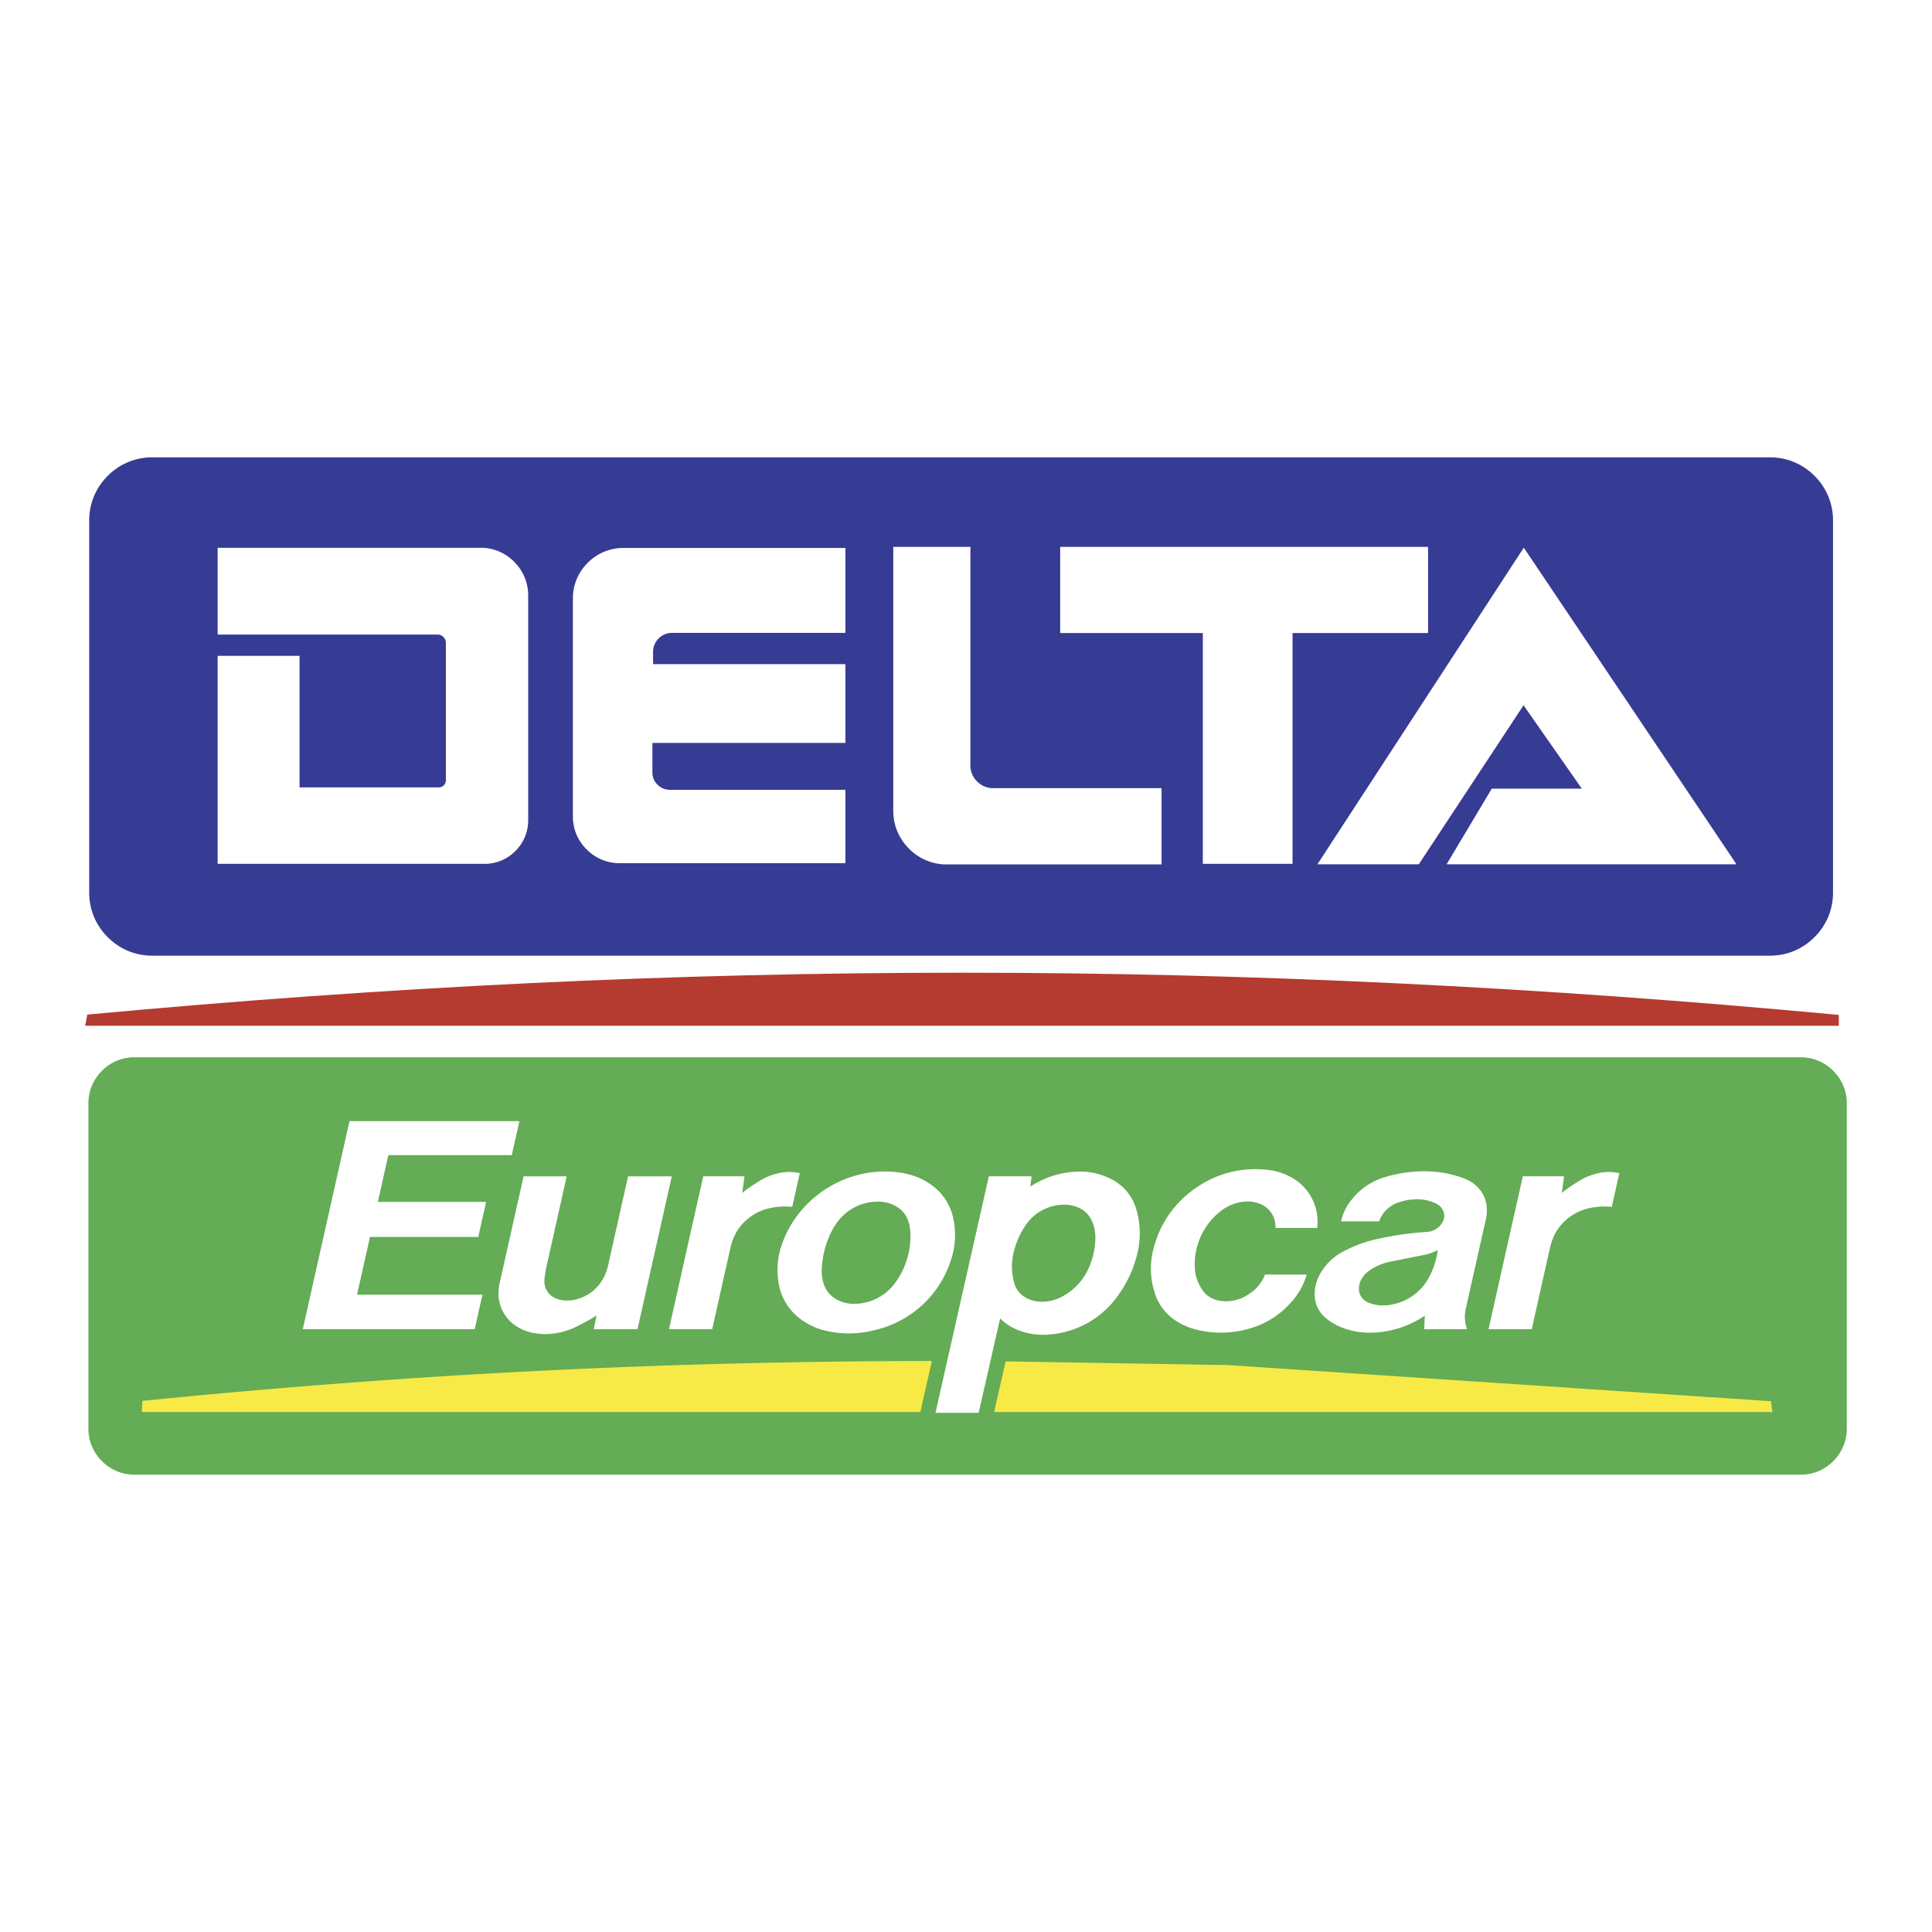
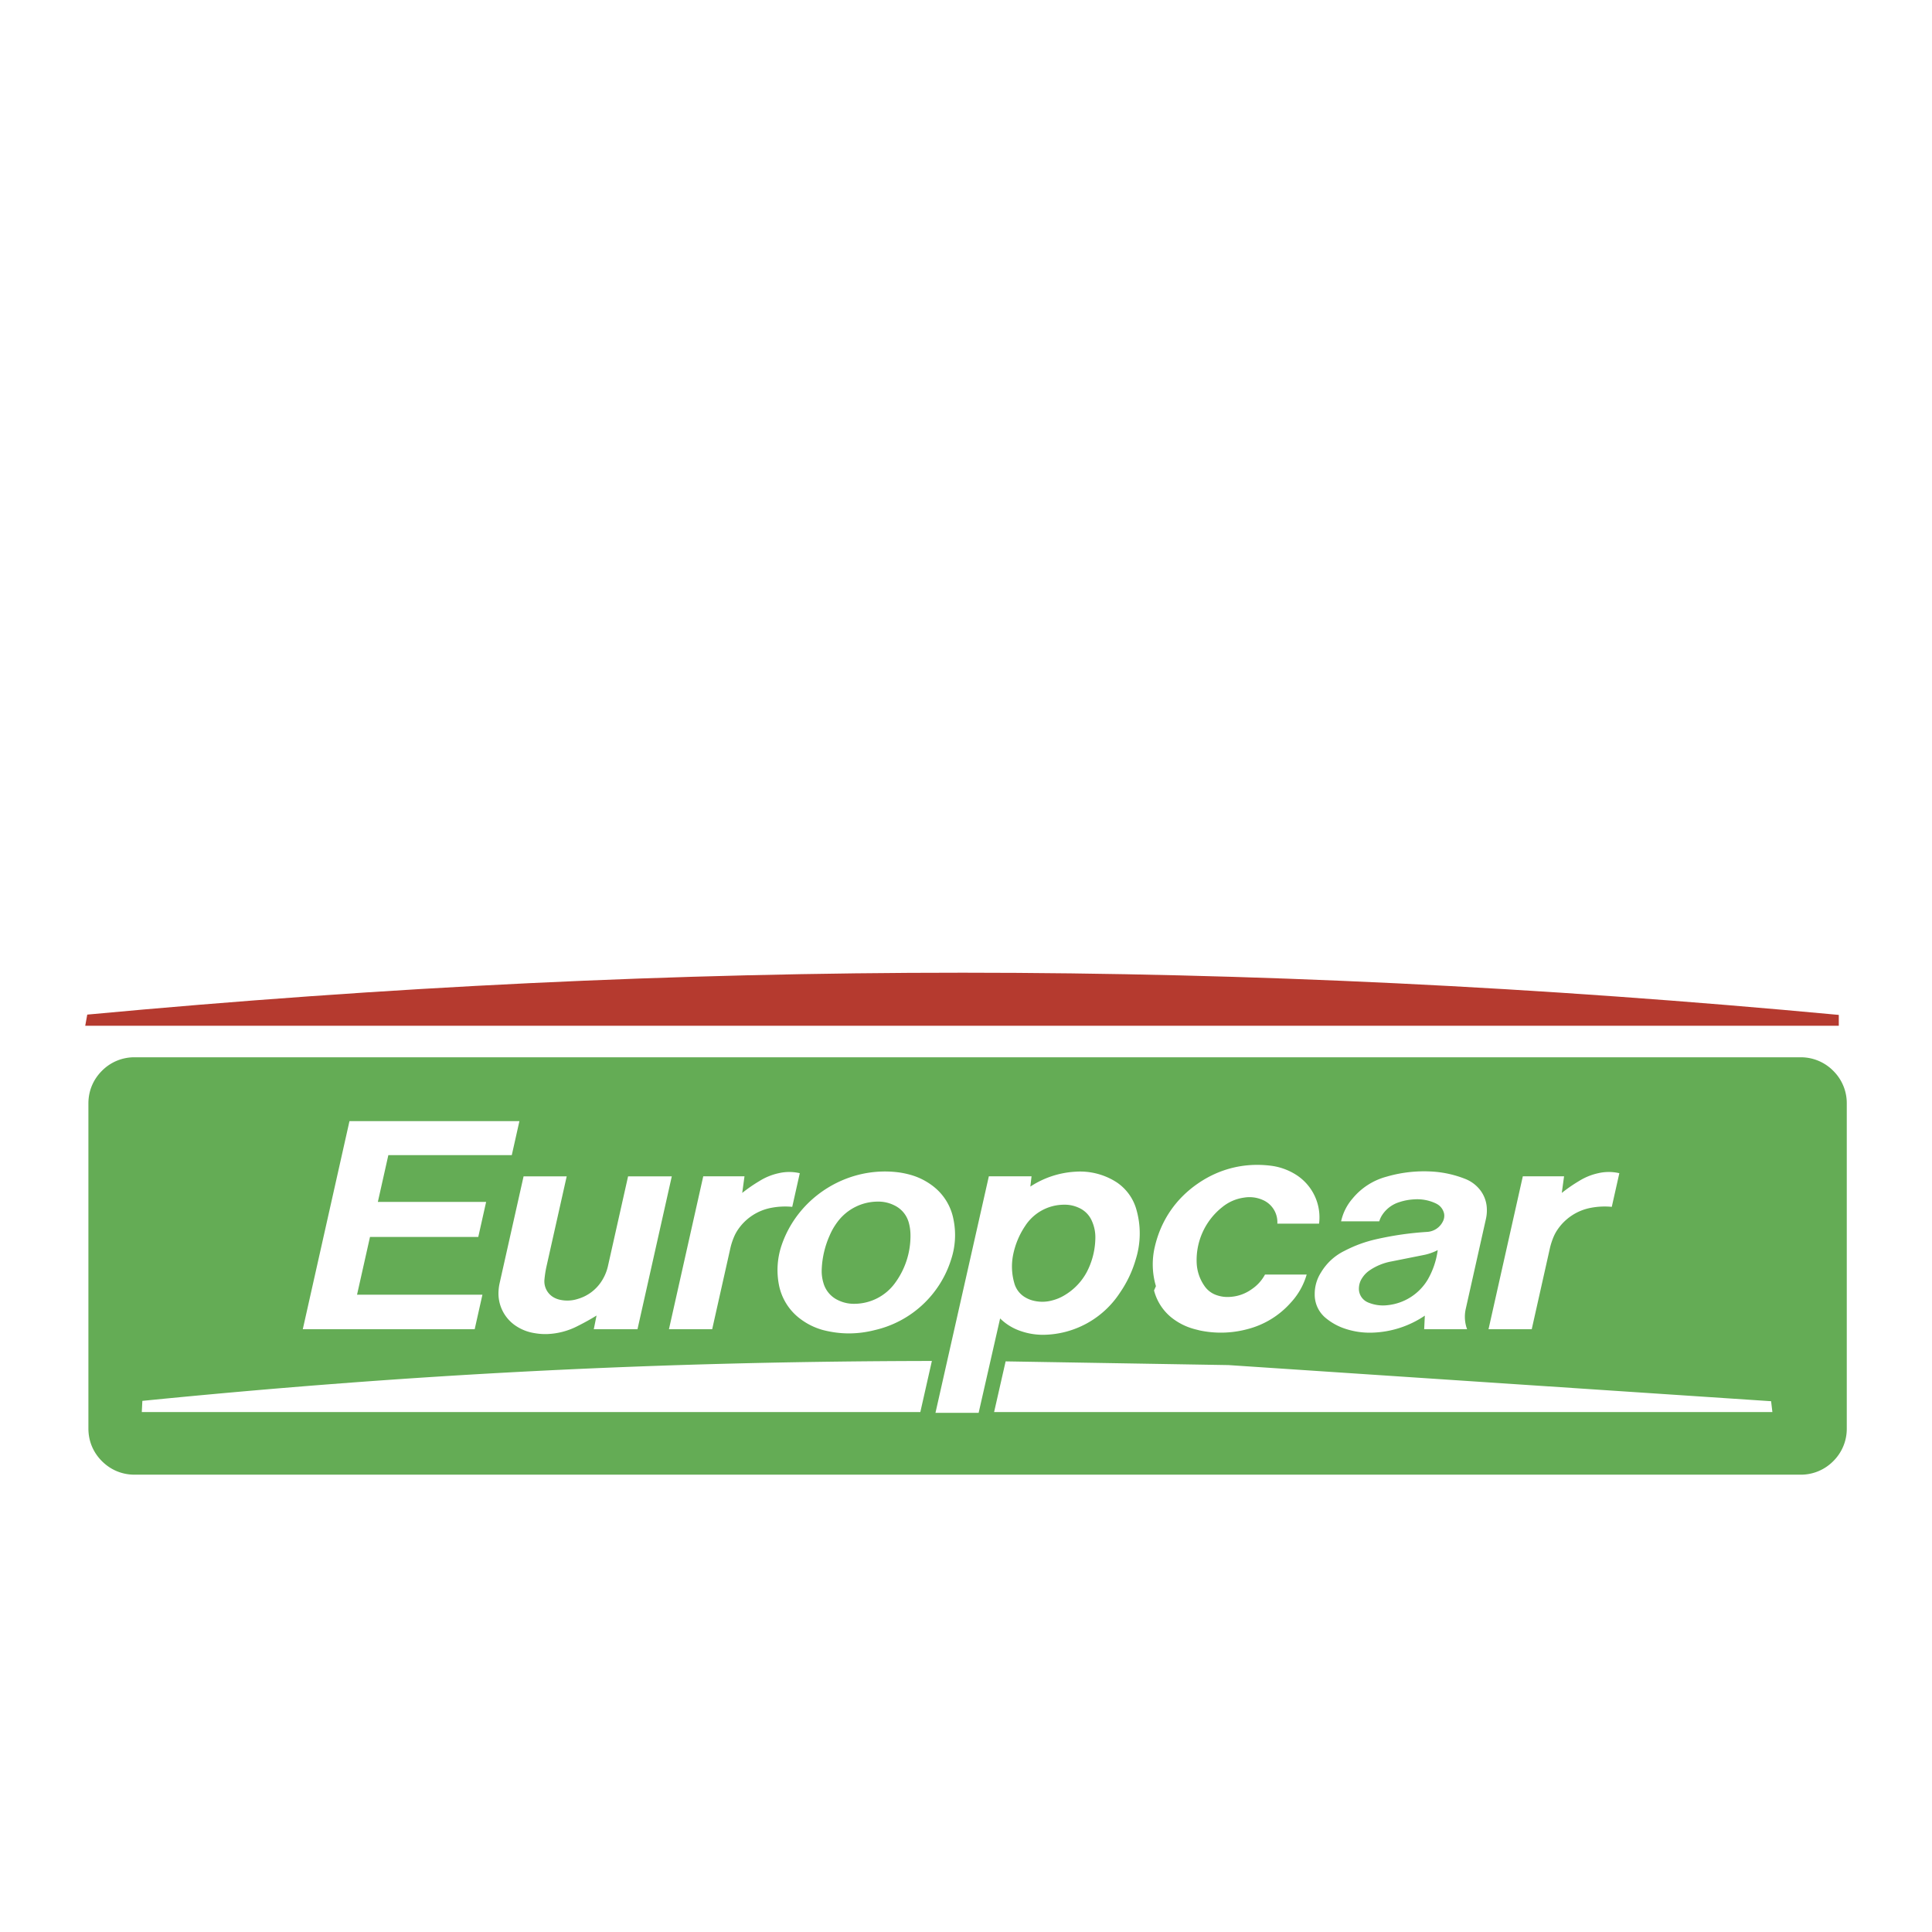
<svg xmlns="http://www.w3.org/2000/svg" width="2500" height="2500" viewBox="0 0 192.756 192.756">
  <g fill-rule="evenodd" clip-rule="evenodd">
    <path fill="#fff" d="M0 0h192.756v192.756H0V0z" />
-     <path d="M100.016 135.42l22.572.379 54.154 3.604.318.031.219 1.846H98.682l1.334-5.86zm-6.654.451l-1.221 5.408H13.729l.092-1.875c27.121-2.717 51.895-3.975 79.151-4.02l.499-.002-.109.489z" fill="#f7e946" />
    <path d="M8.504 102.34l.202-1.113c59.902-5.583 114.851-5.573 174.751.031v1.082H8.504z" fill="#b53a2f" />
-     <path d="M8.9 89.04V51.937c0-1.703.644-3.257 1.848-4.461a6.204 6.204 0 0 1 4.461-1.848h161.363a6.21 6.21 0 0 1 4.461 1.848 6.205 6.205 0 0 1 1.848 4.461V89.04c0 1.704-.643 3.257-1.848 4.461s-2.758 1.848-4.461 1.848H15.209c-1.704 0-3.256-.644-4.461-1.848S8.9 90.743 8.9 89.04zm52.785-2.922c-1.198-.041-2.276-.504-3.131-1.345s-1.336-1.911-1.397-3.108V59.618a4.978 4.978 0 0 1 1.459-3.443 4.976 4.976 0 0 1 3.423-1.504h22.308v8.472H67.055a1.863 1.863 0 0 0-1.32.532 1.864 1.864 0 0 0-.577 1.302v1.284h19.189v7.861H65.09v2.981c.012.464.195.882.528 1.205a1.71 1.71 0 0 0 1.22.49h17.509v7.319H61.685v.001zm27.437-5.335V54.564h7.698v21.655a2.247 2.247 0 0 0 .667 1.751c.469.469 1.09.705 1.752.664h16.65v7.606H94.135c-1.402-.095-2.646-.693-3.597-1.728s-1.441-2.324-1.416-3.729zm16.651-17.628v-8.591h36.705v8.591h-13.52v23.028h-8.951V63.155h-14.234zm25.666 23.074l20.59-31.587 21.219 31.587H144.33l4.502-7.544h8.988l-5.816-8.321-10.449 15.865h-10.116zM21.715 63.31v-8.656h26.47a4.7 4.7 0 0 1 3.205 1.488 4.703 4.703 0 0 1 1.308 3.282v22.434a4.299 4.299 0 0 1-1.228 2.996 4.296 4.296 0 0 1-2.952 1.33H21.715V65.435h8.173v13.124h13.899a.707.707 0 0 0 .502-.223.697.697 0 0 0 .195-.514V64.128a.82.82 0 0 0-.227-.56.818.818 0 0 0-.545-.259H21.715v.001z" fill="#363c93" />
-     <path d="M100.332 135.824l-1.15 5.057h77.65l-.129-1.082-54.127-3.604-22.244-.371zm-7.358-.041c-27.125.043-51.78 1.291-78.771 3.982l-.056 1.115h77.675l1.152-5.097zm-62.764-3.168h17.15l.772-3.443h-12.51l1.292-5.76h10.803l.784-3.496H37.698l1.047-4.666h12.316l.761-3.393H34.867l-4.657 20.758zm29.308-1.363l-.276 1.363h4.361l3.422-15.252h-4.361l-2.022 9.012a4.677 4.677 0 0 1-.696 1.561 4.212 4.212 0 0 1-2.292 1.656 3.407 3.407 0 0 1-1.797.084 2.188 2.188 0 0 1-.56-.205 1.843 1.843 0 0 1-.974-1.84c.04-.416.098-.795.184-1.205l2.033-9.062h-4.302l-2.398 10.693a4.585 4.585 0 0 0-.098.715 3.884 3.884 0 0 0 1.619 3.438 4.62 4.62 0 0 0 1.961.795 6.15 6.15 0 0 0 1.292.094 7.215 7.215 0 0 0 3.053-.818 23.511 23.511 0 0 0 1.851-1.029zm7.224 1.363h4.313l1.78-7.934c.088-.424.204-.801.367-1.201a4.27 4.27 0 0 1 .456-.844 5.164 5.164 0 0 1 3.282-2.129 7.373 7.373 0 0 1 2.102-.1l.753-3.357a4.615 4.615 0 0 0-2.104 0 6.035 6.035 0 0 0-1.91.775c-.621.369-1.162.744-1.729 1.193l.226-1.656h-4.115l-3.421 15.253zm23.907-10.705c.127.443.188.863.19 1.324a7.925 7.925 0 0 1-1.532 4.76 5.031 5.031 0 0 1-4.034 2.086 3.558 3.558 0 0 1-1.654-.359 2.701 2.701 0 0 1-1.461-1.707 4.076 4.076 0 0 1-.175-1.357 9.176 9.176 0 0 1 .793-3.395c.211-.494.458-.92.781-1.352a5.022 5.022 0 0 1 4-2.025 3.55 3.55 0 0 1 1.633.355c.712.332 1.227.92 1.459 1.67zm.182-4.699a9.221 9.221 0 0 0-1.025-.223c-5.144-.742-10.208 2.385-11.848 7.318a7.716 7.716 0 0 0-.234 3.934 5.552 5.552 0 0 0 1.97 3.227c.734.58 1.507.977 2.407 1.229 1.743.449 3.436.449 5.18.006a10.425 10.425 0 0 0 7.627-7.088 7.73 7.73 0 0 0 .221-3.949 5.444 5.444 0 0 0-1.917-3.225 6.57 6.57 0 0 0-2.381-1.229zm15.417 11.992a4.48 4.48 0 0 1-1.229.529 3.699 3.699 0 0 1-1.863.049 2.94 2.94 0 0 1-.811-.311 2.36 2.36 0 0 1-1.143-1.436 5.97 5.97 0 0 1-.123-2.836 7.971 7.971 0 0 1 1.195-2.875 4.634 4.634 0 0 1 3.887-2.129c.52-.01.994.09 1.469.305a2.53 2.53 0 0 1 1.236 1.164c.312.635.447 1.287.414 1.994a7.524 7.524 0 0 1-.854 3.26 5.95 5.95 0 0 1-2.178 2.286zm-12.916 11.756h4.307l2.143-9.418a5.349 5.349 0 0 0 1.908 1.207c.777.285 1.531.42 2.357.426a9.25 9.25 0 0 0 7.682-4.188 11.492 11.492 0 0 0 1.598-3.379 8.638 8.638 0 0 0 .02-5.035 4.84 4.84 0 0 0-1.955-2.625 6.726 6.726 0 0 0-4.115-1.045 9.103 9.103 0 0 0-4.479 1.484l.119-1.025h-4.26l-5.325 23.598zm21.807-12.211a5.107 5.107 0 0 0 1.883 2.816c.676.5 1.377.836 2.189 1.051l.496.125a10.2 10.2 0 0 0 4.725-.125 8.638 8.638 0 0 0 4.348-2.648 6.964 6.964 0 0 0 1.588-2.807h-4.158c-.055.15-.113.285-.188.428a4.064 4.064 0 0 1-1.289 1.438c-.689.5-1.455.764-2.305.799a3.256 3.256 0 0 1-1.188-.164 2.397 2.397 0 0 1-1.279-.963 4.323 4.323 0 0 1-.756-2.26 6.736 6.736 0 0 1 2.537-5.564 4.365 4.365 0 0 1 2.197-.961 3.256 3.256 0 0 1 1.834.225 2.412 2.412 0 0 1 1.479 2.375h4.164a5.034 5.034 0 0 0-2.262-4.857 6.103 6.103 0 0 0-2.418-.906c-2.648-.363-5.193.236-7.398 1.75-2.205 1.512-3.684 3.668-4.299 6.271a7.634 7.634 0 0 0 .1 3.977zm21.433 1.229a1.477 1.477 0 0 1-.186-.082 1.472 1.472 0 0 1-.807-1.393c.016-.359.119-.684.316-.982.213-.332.471-.594.801-.809a5.667 5.667 0 0 1 2.115-.854l3.152-.629c.531-.1 1-.26 1.479-.504a8.007 8.007 0 0 1-.988 2.928 5.298 5.298 0 0 1-3.982 2.562 3.84 3.84 0 0 1-1.9-.237zm-4.275 1.544a5.891 5.891 0 0 0 1.652.955 7.726 7.726 0 0 0 2.977.482 9.86 9.86 0 0 0 5.23-1.697l-.066 1.354h4.281a3.597 3.597 0 0 1-.131-2.033l2.006-8.945c.08-.354.111-.684.096-1.045a3.205 3.205 0 0 0-.629-1.811 3.509 3.509 0 0 0-1.592-1.186 10.715 10.715 0 0 0-2.949-.688 13.353 13.353 0 0 0-4.82.486 6.595 6.595 0 0 0-3.41 2.189 5.139 5.139 0 0 0-1.139 2.271h3.805c.082-.268.195-.498.357-.727a3.143 3.143 0 0 1 1.594-1.172c.51-.172.994-.264 1.529-.293a4.342 4.342 0 0 1 2.102.375c.043.02.082.037.125.061.357.182.613.486.732.869.027.084.041.162.047.25.01.18-.016.346-.078.516a1.875 1.875 0 0 1-1.617 1.174c-1.754.111-3.34.34-5.055.723-1.15.26-2.166.631-3.213 1.174a5.568 5.568 0 0 0-2.328 2.141 3.954 3.954 0 0 0-.633 2.164 3.012 3.012 0 0 0 1.127 2.413zm16.213 1.094h4.312l1.779-7.934c.09-.424.205-.801.367-1.201.125-.307.268-.572.457-.844a5.162 5.162 0 0 1 3.281-2.129 7.373 7.373 0 0 1 2.102-.1l.754-3.357a4.62 4.62 0 0 0-2.105 0 6.034 6.034 0 0 0-1.908.775c-.621.369-1.162.744-1.729 1.193l.227-1.658h-4.115l-3.422 15.255zM8.82 142.521v-32.428c0-1.244.469-2.377 1.349-3.258a4.532 4.532 0 0 1 3.257-1.35h166.221a4.538 4.538 0 0 1 3.256 1.35 4.53 4.53 0 0 1 1.35 3.258v32.428a4.532 4.532 0 0 1-1.348 3.258 4.538 4.538 0 0 1-3.258 1.35H13.426c-1.244 0-2.377-.471-3.257-1.35s-1.349-2.013-1.349-3.258z" fill="#64ac55" />
+     <path d="M100.332 135.824l-1.15 5.057h77.65l-.129-1.082-54.127-3.604-22.244-.371zm-7.358-.041c-27.125.043-51.78 1.291-78.771 3.982l-.056 1.115h77.675l1.152-5.097zm-62.764-3.168h17.15l.772-3.443h-12.51l1.292-5.76h10.803l.784-3.496H37.698l1.047-4.666h12.316l.761-3.393H34.867l-4.657 20.758zm29.308-1.363l-.276 1.363h4.361l3.422-15.252h-4.361l-2.022 9.012a4.677 4.677 0 0 1-.696 1.561 4.212 4.212 0 0 1-2.292 1.656 3.407 3.407 0 0 1-1.797.084 2.188 2.188 0 0 1-.56-.205 1.843 1.843 0 0 1-.974-1.84c.04-.416.098-.795.184-1.205l2.033-9.062h-4.302l-2.398 10.693a4.585 4.585 0 0 0-.098.715 3.884 3.884 0 0 0 1.619 3.438 4.62 4.62 0 0 0 1.961.795 6.15 6.15 0 0 0 1.292.094 7.215 7.215 0 0 0 3.053-.818 23.511 23.511 0 0 0 1.851-1.029zm7.224 1.363h4.313l1.78-7.934c.088-.424.204-.801.367-1.201a4.27 4.27 0 0 1 .456-.844 5.164 5.164 0 0 1 3.282-2.129 7.373 7.373 0 0 1 2.102-.1l.753-3.357a4.615 4.615 0 0 0-2.104 0 6.035 6.035 0 0 0-1.91.775c-.621.369-1.162.744-1.729 1.193l.226-1.656h-4.115l-3.421 15.253zm23.907-10.705c.127.443.188.863.19 1.324a7.925 7.925 0 0 1-1.532 4.76 5.031 5.031 0 0 1-4.034 2.086 3.558 3.558 0 0 1-1.654-.359 2.701 2.701 0 0 1-1.461-1.707 4.076 4.076 0 0 1-.175-1.357 9.176 9.176 0 0 1 .793-3.395c.211-.494.458-.92.781-1.352a5.022 5.022 0 0 1 4-2.025 3.55 3.55 0 0 1 1.633.355c.712.332 1.227.92 1.459 1.67zm.182-4.699a9.221 9.221 0 0 0-1.025-.223c-5.144-.742-10.208 2.385-11.848 7.318a7.716 7.716 0 0 0-.234 3.934 5.552 5.552 0 0 0 1.97 3.227c.734.58 1.507.977 2.407 1.229 1.743.449 3.436.449 5.18.006a10.425 10.425 0 0 0 7.627-7.088 7.73 7.73 0 0 0 .221-3.949 5.444 5.444 0 0 0-1.917-3.225 6.57 6.57 0 0 0-2.381-1.229zm15.417 11.992a4.48 4.48 0 0 1-1.229.529 3.699 3.699 0 0 1-1.863.049 2.94 2.94 0 0 1-.811-.311 2.36 2.36 0 0 1-1.143-1.436 5.97 5.97 0 0 1-.123-2.836 7.971 7.971 0 0 1 1.195-2.875 4.634 4.634 0 0 1 3.887-2.129c.52-.01.994.09 1.469.305a2.53 2.53 0 0 1 1.236 1.164c.312.635.447 1.287.414 1.994a7.524 7.524 0 0 1-.854 3.26 5.95 5.95 0 0 1-2.178 2.286zm-12.916 11.756h4.307l2.143-9.418a5.349 5.349 0 0 0 1.908 1.207c.777.285 1.531.42 2.357.426a9.25 9.25 0 0 0 7.682-4.188 11.492 11.492 0 0 0 1.598-3.379 8.638 8.638 0 0 0 .02-5.035 4.84 4.84 0 0 0-1.955-2.625 6.726 6.726 0 0 0-4.115-1.045 9.103 9.103 0 0 0-4.479 1.484l.119-1.025h-4.26l-5.325 23.598zm21.807-12.211a5.107 5.107 0 0 0 1.883 2.816c.676.5 1.377.836 2.189 1.051l.496.125a10.2 10.2 0 0 0 4.725-.125 8.638 8.638 0 0 0 4.348-2.648 6.964 6.964 0 0 0 1.588-2.807h-4.158a4.064 4.064 0 0 1-1.289 1.438c-.689.5-1.455.764-2.305.799a3.256 3.256 0 0 1-1.188-.164 2.397 2.397 0 0 1-1.279-.963 4.323 4.323 0 0 1-.756-2.26 6.736 6.736 0 0 1 2.537-5.564 4.365 4.365 0 0 1 2.197-.961 3.256 3.256 0 0 1 1.834.225 2.412 2.412 0 0 1 1.479 2.375h4.164a5.034 5.034 0 0 0-2.262-4.857 6.103 6.103 0 0 0-2.418-.906c-2.648-.363-5.193.236-7.398 1.75-2.205 1.512-3.684 3.668-4.299 6.271a7.634 7.634 0 0 0 .1 3.977zm21.433 1.229a1.477 1.477 0 0 1-.186-.082 1.472 1.472 0 0 1-.807-1.393c.016-.359.119-.684.316-.982.213-.332.471-.594.801-.809a5.667 5.667 0 0 1 2.115-.854l3.152-.629c.531-.1 1-.26 1.479-.504a8.007 8.007 0 0 1-.988 2.928 5.298 5.298 0 0 1-3.982 2.562 3.84 3.84 0 0 1-1.9-.237zm-4.275 1.544a5.891 5.891 0 0 0 1.652.955 7.726 7.726 0 0 0 2.977.482 9.86 9.86 0 0 0 5.23-1.697l-.066 1.354h4.281a3.597 3.597 0 0 1-.131-2.033l2.006-8.945c.08-.354.111-.684.096-1.045a3.205 3.205 0 0 0-.629-1.811 3.509 3.509 0 0 0-1.592-1.186 10.715 10.715 0 0 0-2.949-.688 13.353 13.353 0 0 0-4.82.486 6.595 6.595 0 0 0-3.41 2.189 5.139 5.139 0 0 0-1.139 2.271h3.805c.082-.268.195-.498.357-.727a3.143 3.143 0 0 1 1.594-1.172c.51-.172.994-.264 1.529-.293a4.342 4.342 0 0 1 2.102.375c.043.02.082.037.125.061.357.182.613.486.732.869.027.084.041.162.047.25.01.18-.016.346-.078.516a1.875 1.875 0 0 1-1.617 1.174c-1.754.111-3.34.34-5.055.723-1.15.26-2.166.631-3.213 1.174a5.568 5.568 0 0 0-2.328 2.141 3.954 3.954 0 0 0-.633 2.164 3.012 3.012 0 0 0 1.127 2.413zm16.213 1.094h4.312l1.779-7.934c.09-.424.205-.801.367-1.201.125-.307.268-.572.457-.844a5.162 5.162 0 0 1 3.281-2.129 7.373 7.373 0 0 1 2.102-.1l.754-3.357a4.62 4.62 0 0 0-2.105 0 6.034 6.034 0 0 0-1.908.775c-.621.369-1.162.744-1.729 1.193l.227-1.658h-4.115l-3.422 15.255zM8.82 142.521v-32.428c0-1.244.469-2.377 1.349-3.258a4.532 4.532 0 0 1 3.257-1.35h166.221a4.538 4.538 0 0 1 3.256 1.35 4.53 4.53 0 0 1 1.35 3.258v32.428a4.532 4.532 0 0 1-1.348 3.258 4.538 4.538 0 0 1-3.258 1.35H13.426c-1.244 0-2.377-.471-3.257-1.35s-1.349-2.013-1.349-3.258z" fill="#64ac55" />
  </g>
</svg>